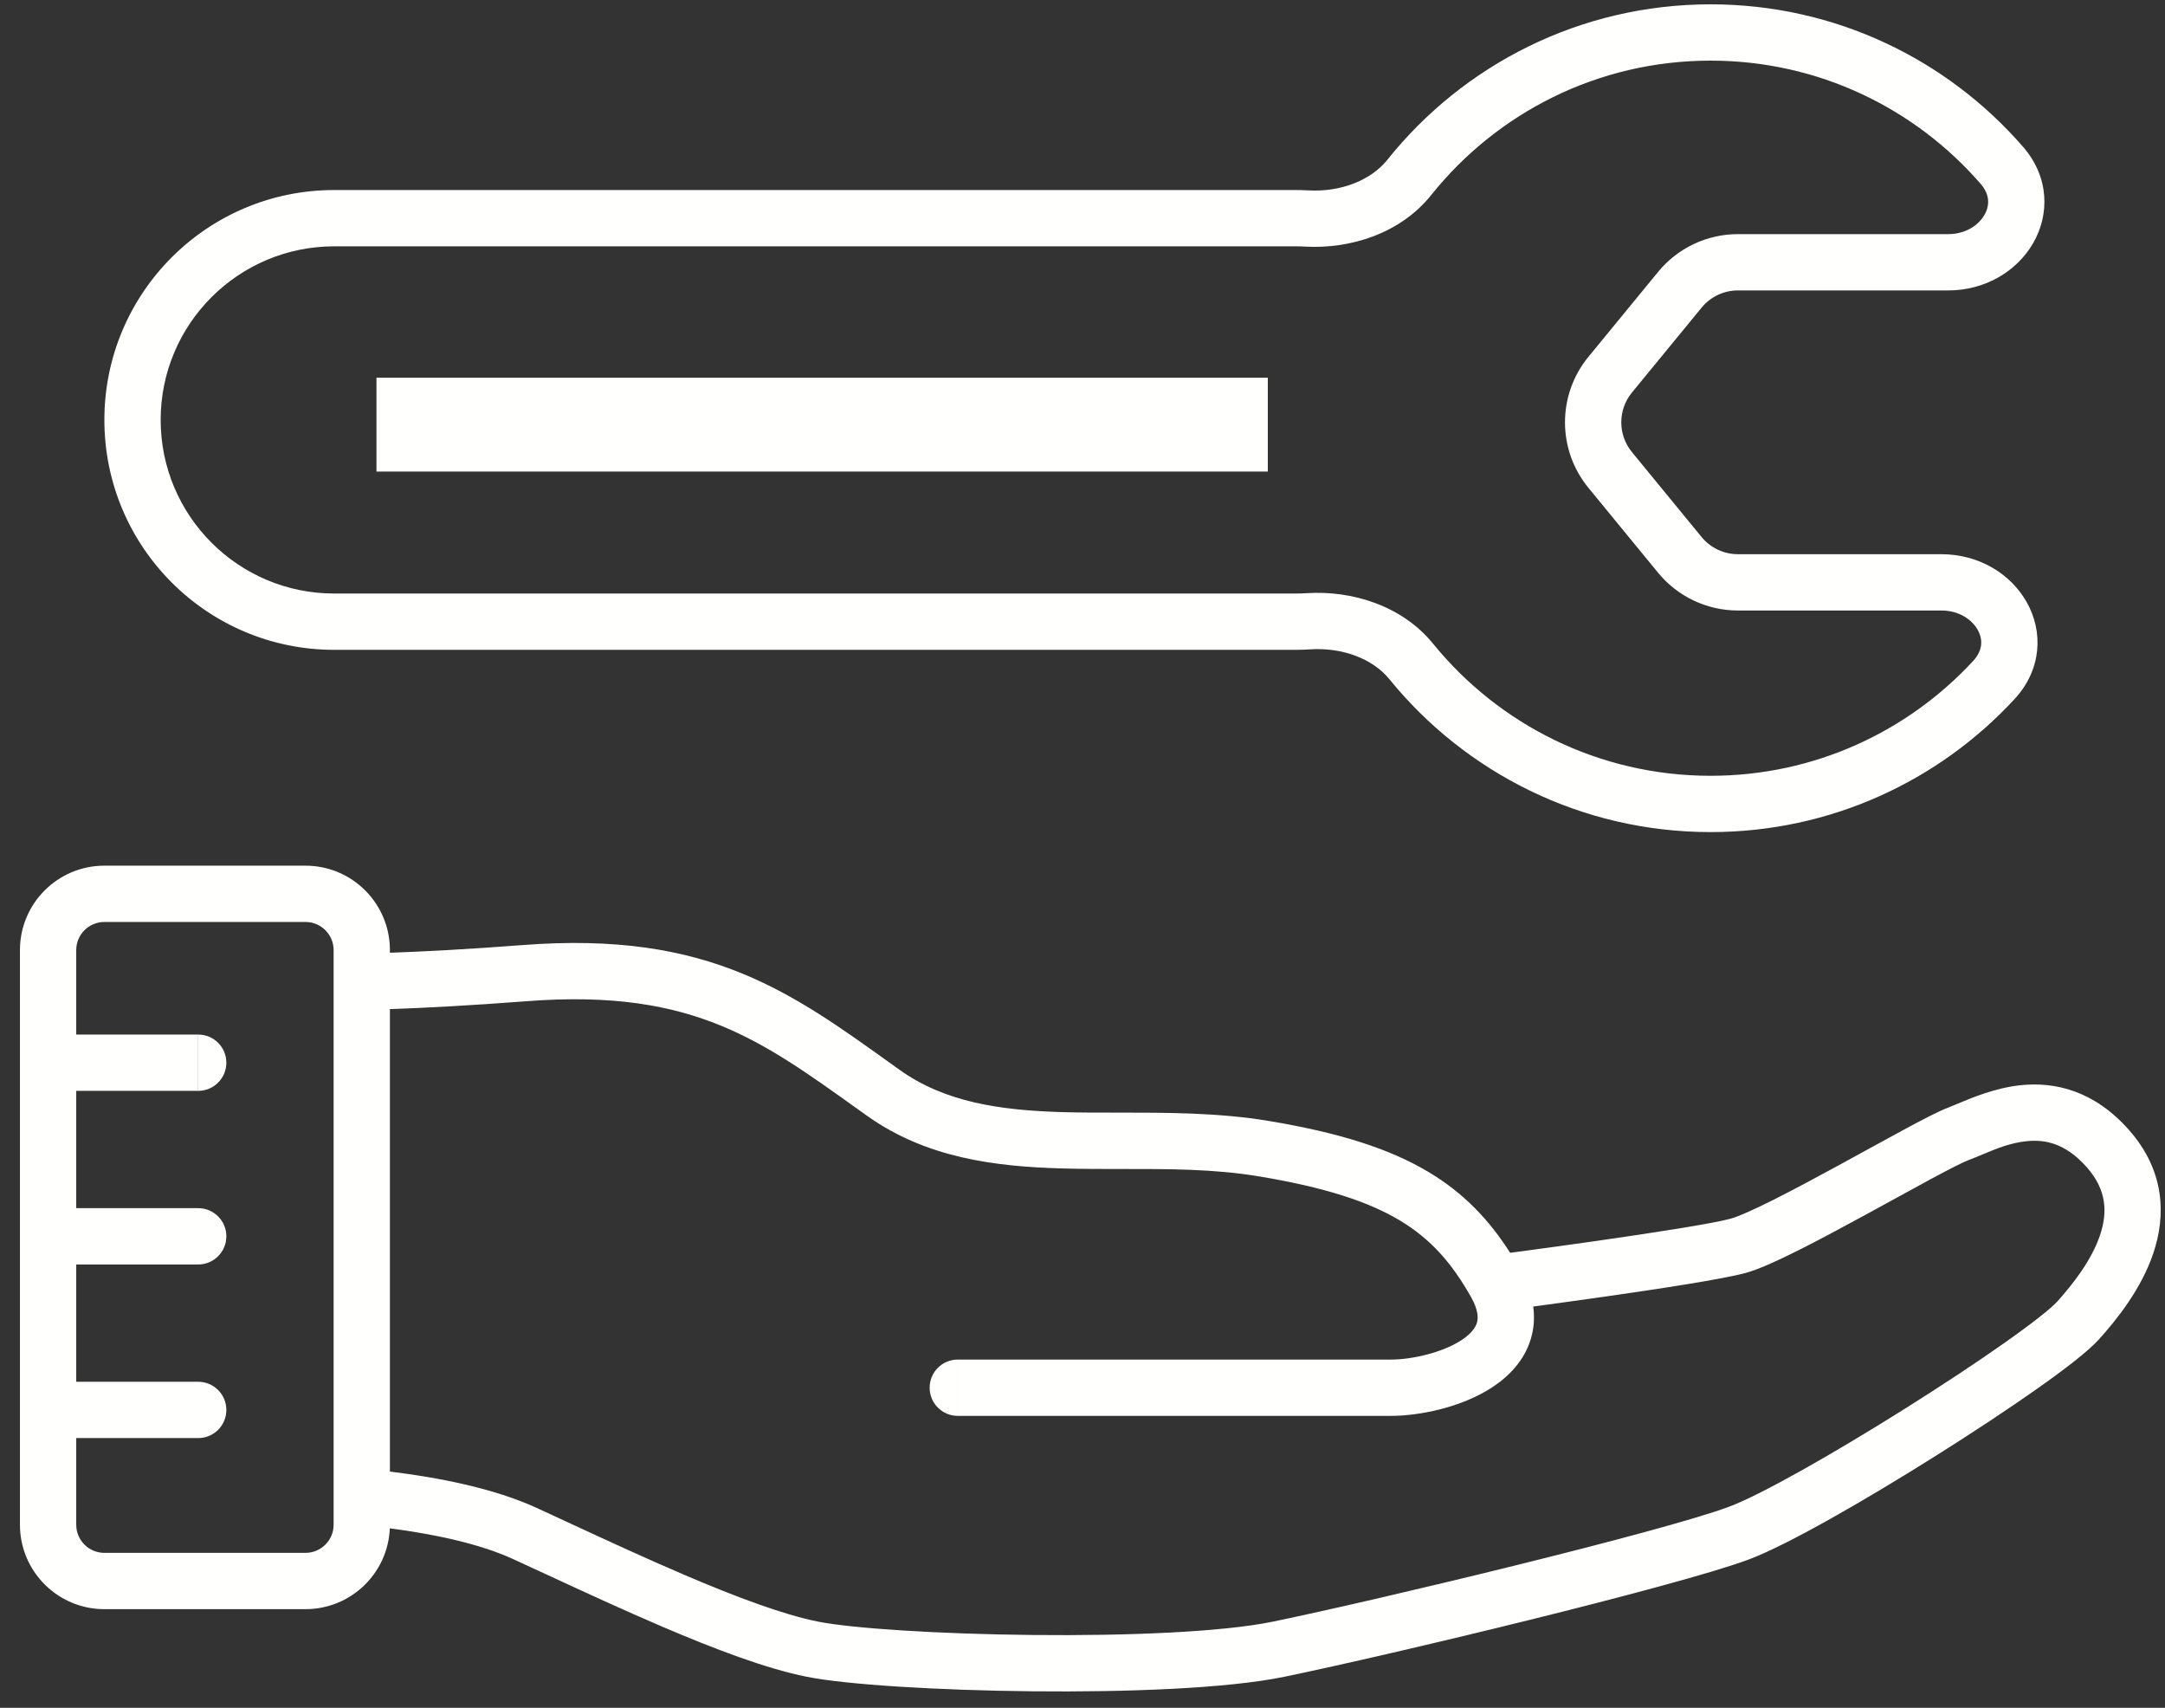
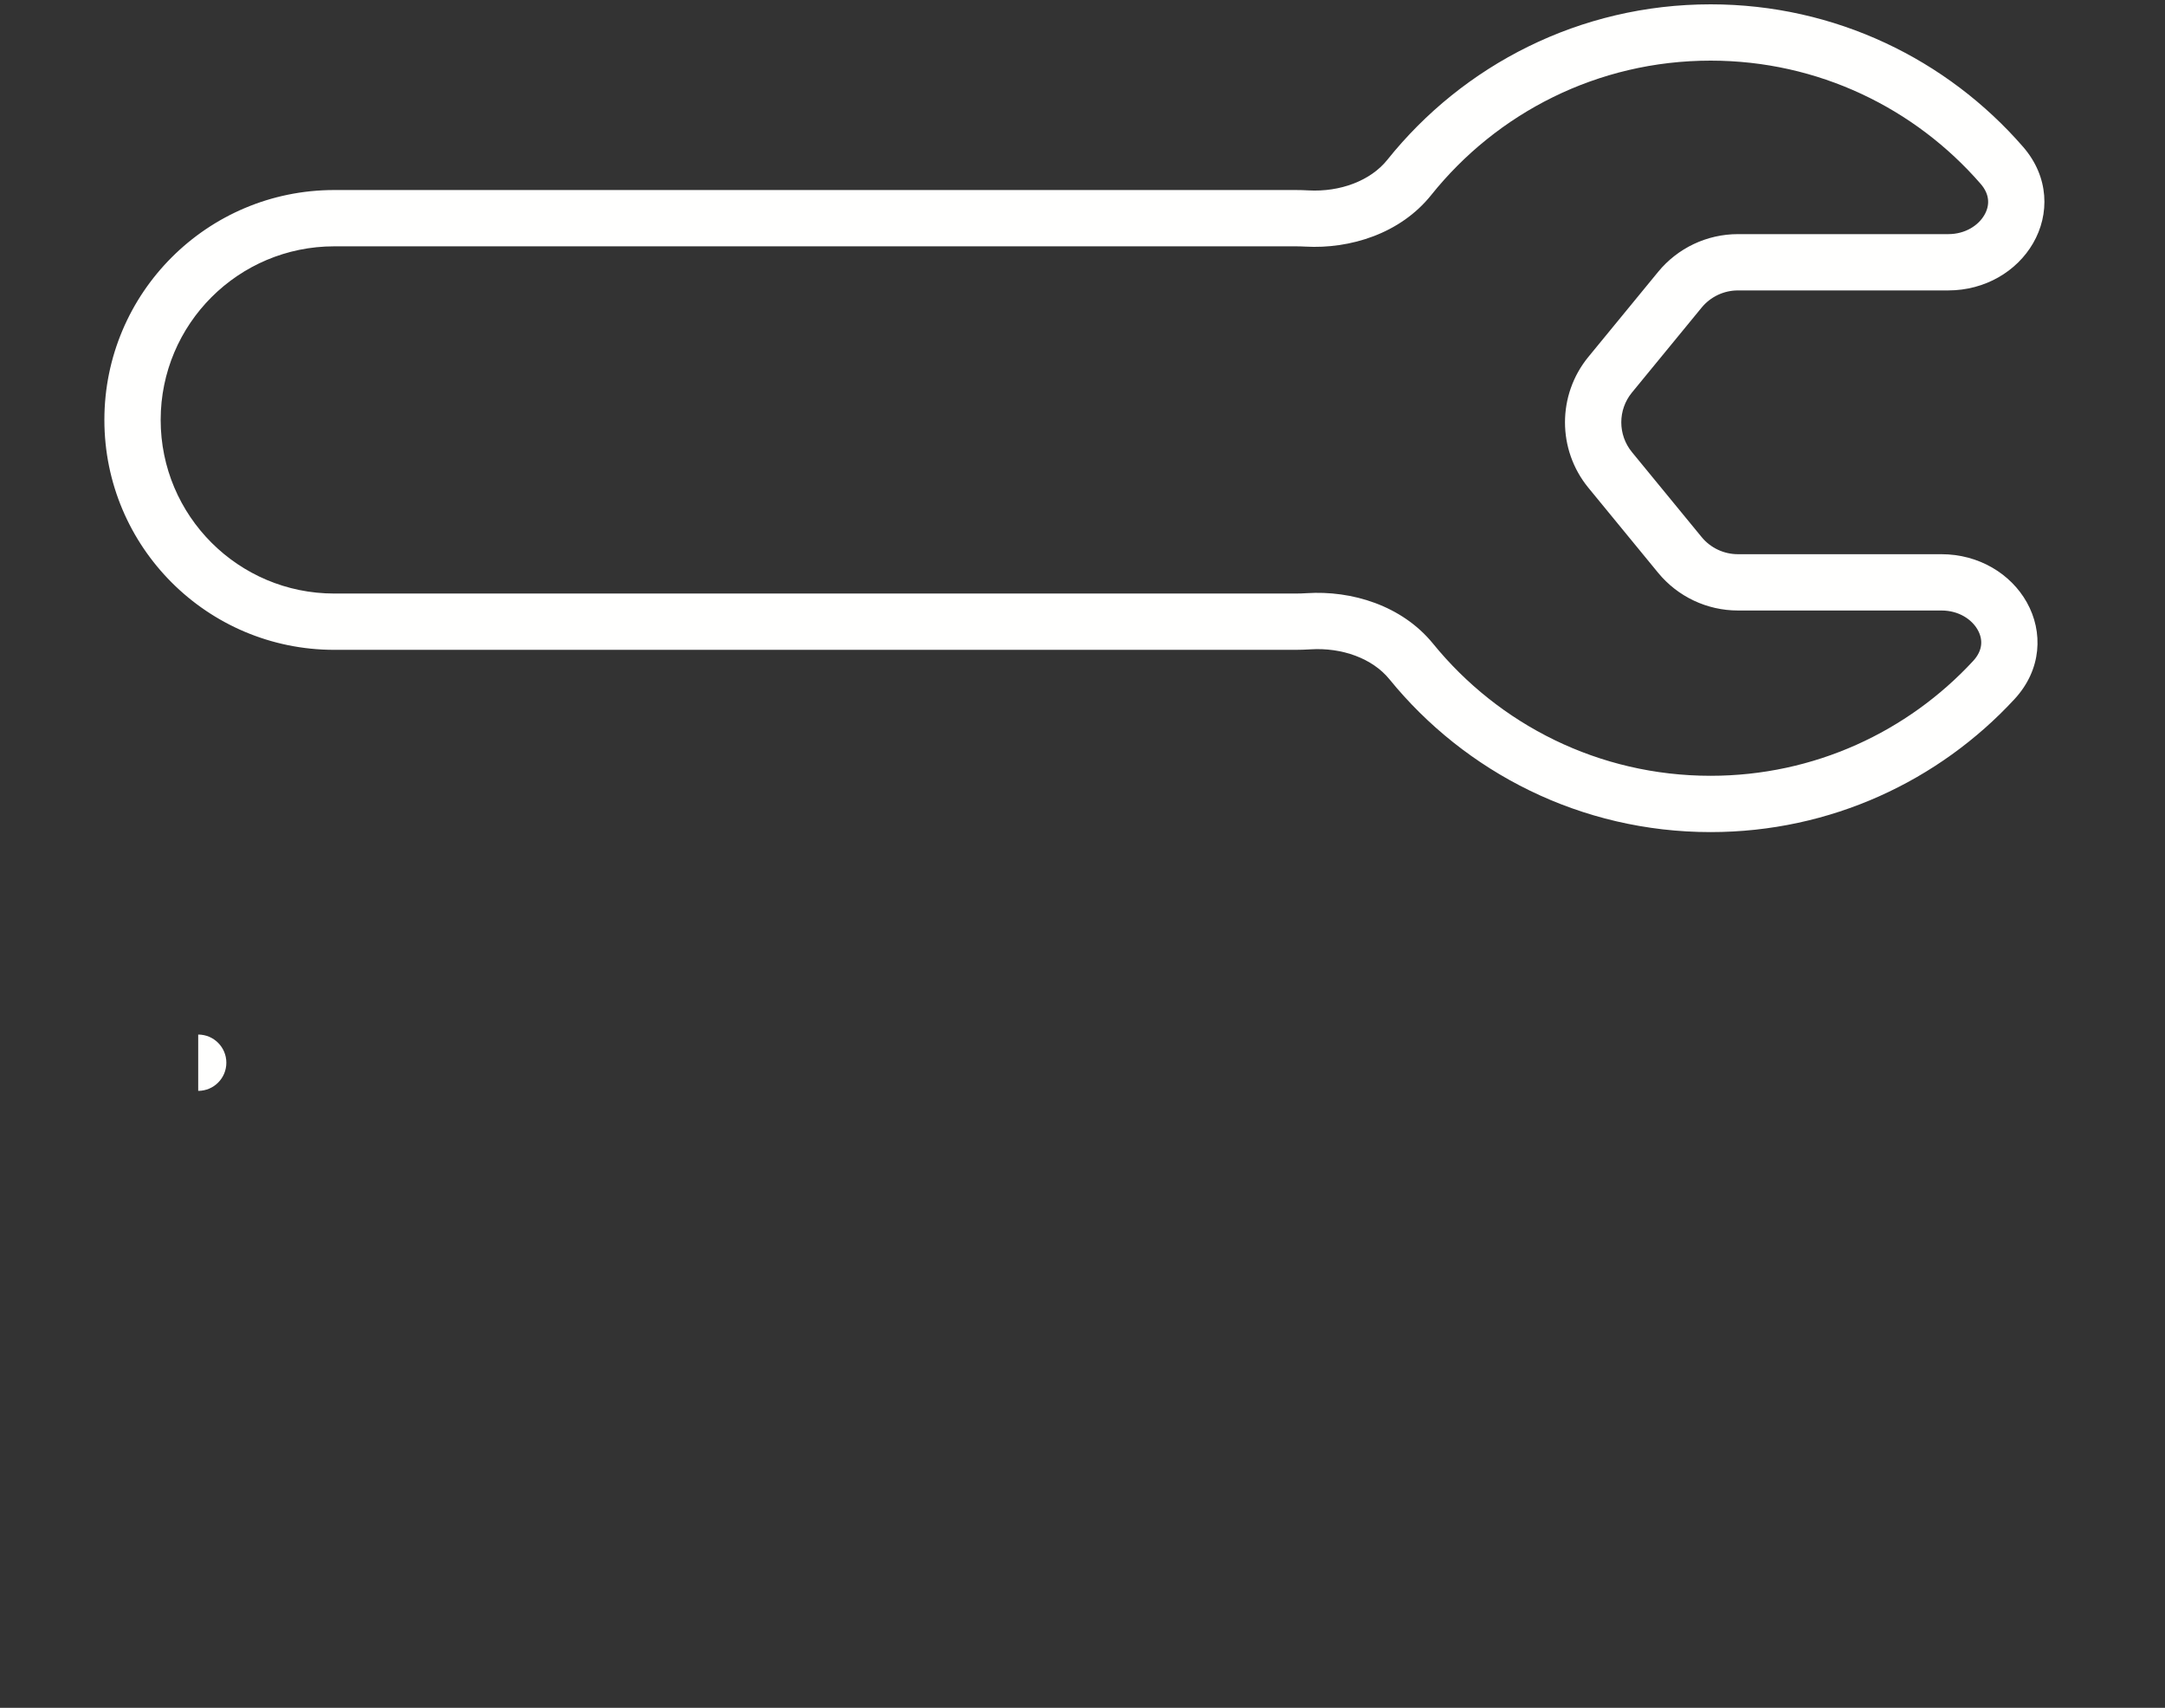
<svg xmlns="http://www.w3.org/2000/svg" width="71" height="56" viewBox="0 0 71 56" fill="none">
  <rect x="0" y="0" width="71" height="56" fill="#333333" stroke="none" />
  <path d="M6.5 34.846L6.5 33.923C7.009 33.923 7.423 34.336 7.423 34.846C7.423 35.356 7.01 35.769 6.5 35.769L6.5 34.846Z" fill="#FFFFFE" />
-   <path d="M31.41 45.503L31.41 46.426C30.9 46.426 30.487 46.013 30.487 45.503C30.487 44.993 30.9 44.58 31.41 44.58L31.41 45.503Z" fill="#FFFFFE" />
-   <path fill-rule="evenodd" clip-rule="evenodd" d="M0.654 31.154C0.654 29.625 1.894 28.385 3.423 28.385H10.018C11.547 28.385 12.787 29.625 12.787 31.154V31.24C13.922 31.201 15.357 31.125 17.133 30.989C20.193 30.753 22.422 31.133 24.352 31.926C26.108 32.648 27.58 33.703 29.126 34.811L29.128 34.812C29.25 34.9 29.373 34.988 29.497 35.077C30.978 36.135 32.763 36.407 34.865 36.467C35.434 36.483 36.036 36.483 36.658 36.482C38.244 36.482 39.962 36.481 41.604 36.755C43.858 37.13 45.54 37.645 46.857 38.435C48.011 39.127 48.838 40.002 49.524 41.079C49.657 41.062 49.809 41.041 49.976 41.019C50.616 40.933 51.482 40.815 52.389 40.685C54.242 40.42 56.159 40.123 56.762 39.958C56.996 39.895 57.475 39.685 58.151 39.346C58.799 39.021 59.557 38.614 60.313 38.202C60.598 38.047 60.884 37.89 61.163 37.737L61.17 37.733L61.171 37.732C61.623 37.484 62.058 37.246 62.44 37.04C63.036 36.718 63.589 36.43 63.906 36.311C63.971 36.287 64.058 36.25 64.163 36.206C64.622 36.011 65.424 35.672 66.261 35.584C67.404 35.463 68.687 35.769 69.821 37.054C71.001 38.392 71.035 39.858 70.615 41.099C70.216 42.28 69.405 43.283 68.835 43.916C68.478 44.313 67.698 44.908 66.802 45.54C65.871 46.196 64.717 46.959 63.528 47.707C61.187 49.182 58.594 50.677 57.324 51.145C54.922 52.029 45.671 54.246 42.129 54.979C40.245 55.369 36.94 55.488 33.865 55.457C30.792 55.427 27.773 55.244 26.453 54.98C25.126 54.715 23.426 54.068 21.74 53.347C20.455 52.798 19.131 52.186 17.933 51.631L17.932 51.631C17.546 51.453 17.174 51.28 16.819 51.118C15.711 50.61 14.205 50.299 12.784 50.113C12.723 51.588 11.508 52.764 10.018 52.764H3.423C1.894 52.764 0.654 51.524 0.654 49.995V31.154ZM3.423 30.231C2.913 30.231 2.5 30.644 2.5 31.154V33.923H6.5C6.5 33.923 6.5 33.923 6.5 34.846C6.5 35.769 6.5 35.769 6.5 35.769H2.5V39.615H6.5C7.01 39.615 7.423 40.029 7.423 40.538C7.423 41.048 7.01 41.462 6.5 41.462H2.5V45.308H6.5C7.01 45.308 7.423 45.721 7.423 46.231C7.423 46.741 7.01 47.154 6.5 47.154H2.5V49.995C2.5 50.505 2.913 50.918 3.423 50.918H10.018C10.527 50.918 10.941 50.505 10.941 49.995V31.154C10.941 30.644 10.527 30.231 10.018 30.231H3.423ZM12.787 48.252C14.343 48.443 16.171 48.79 17.589 49.439C17.955 49.607 18.335 49.783 18.726 49.964L18.727 49.965C19.92 50.517 21.208 51.112 22.465 51.649C24.147 52.368 25.692 52.945 26.815 53.17C27.944 53.396 30.803 53.581 33.884 53.611C36.963 53.642 40.087 53.516 41.755 53.171C45.315 52.434 54.434 50.242 56.686 49.412C57.742 49.023 60.171 47.64 62.544 46.145C63.713 45.409 64.84 44.664 65.738 44.031C66.672 43.373 67.269 42.896 67.463 42.681C67.995 42.09 68.593 41.317 68.867 40.507C69.12 39.758 69.093 39.02 68.437 38.276C67.733 37.479 67.057 37.356 66.455 37.42C65.922 37.476 65.478 37.661 65.027 37.849C64.871 37.914 64.715 37.979 64.554 38.04C64.381 38.105 63.954 38.321 63.315 38.665C62.938 38.868 62.516 39.1 62.07 39.345L62.069 39.345C61.786 39.5 61.494 39.661 61.197 39.823C60.438 40.236 59.657 40.656 58.978 40.997C58.325 41.324 57.687 41.62 57.248 41.739C56.504 41.942 54.44 42.257 52.65 42.513C51.764 42.639 50.917 42.755 50.281 42.841C50.331 43.204 50.306 43.562 50.2 43.91C49.985 44.621 49.48 45.129 48.957 45.476C47.934 46.154 46.538 46.426 45.616 46.426H31.41C31.41 46.426 31.41 46.426 31.41 45.503C31.41 44.58 31.41 44.58 31.41 44.58H45.616C46.285 44.58 47.297 44.361 47.937 43.937C48.245 43.733 48.385 43.536 48.434 43.375C48.475 43.237 48.496 42.978 48.241 42.528C47.608 41.407 46.914 40.622 45.907 40.018C44.876 39.4 43.454 38.934 41.3 38.575C39.818 38.328 38.347 38.33 36.824 38.331C36.165 38.331 35.496 38.332 34.812 38.312C32.629 38.25 30.372 37.971 28.424 36.579C28.312 36.499 28.202 36.42 28.093 36.342L28.092 36.342C26.502 35.204 25.199 34.271 23.65 33.634C22.028 32.967 20.094 32.612 17.275 32.829C15.442 32.97 13.961 33.048 12.787 33.088V48.252Z" fill="#FFFFFE" />
-   <path d="M12.346 15.462L41.577 15.462V12.385L12.346 12.385V15.462Z" fill="#FFFFFE" />
  <path fill-rule="evenodd" clip-rule="evenodd" d="M56.098 0.142C51.807 0.142 47.981 2.134 45.496 5.241C44.945 5.929 43.946 6.3 42.91 6.243C42.77 6.235 42.628 6.231 42.486 6.231H10.961C6.798 6.231 3.423 9.606 3.423 13.769C3.423 17.933 6.798 21.308 10.961 21.308H42.486C42.649 21.308 42.812 21.302 42.973 21.292C44.008 21.226 45.01 21.588 45.566 22.273C48.053 25.329 51.848 27.284 56.098 27.284C60.037 27.284 63.585 25.605 66.063 22.926C66.963 21.954 67.01 20.713 66.467 19.748C65.942 18.814 64.894 18.172 63.667 18.172H56.994C56.533 18.172 56.096 17.966 55.804 17.61L53.518 14.824C53.053 14.256 53.053 13.439 53.518 12.872L55.804 10.086C56.096 9.73 56.533 9.523 56.994 9.523H63.89C65.101 9.523 66.141 8.896 66.673 7.977C67.223 7.03 67.204 5.803 66.347 4.816C63.86 1.954 60.19 0.142 56.098 0.142ZM46.937 6.394C49.087 3.707 52.392 1.988 56.098 1.988C59.633 1.988 62.802 3.551 64.953 6.027C65.263 6.383 65.254 6.745 65.076 7.051C64.882 7.386 64.459 7.677 63.89 7.677H56.994C55.98 7.677 55.02 8.131 54.377 8.915L52.091 11.701C51.067 12.949 51.067 14.747 52.091 15.995L54.377 18.781C55.02 19.564 55.98 20.018 56.994 20.018H63.667C64.245 20.018 64.669 20.316 64.858 20.653C65.03 20.959 65.034 21.32 64.708 21.673C62.565 23.989 59.501 25.438 56.098 25.438C52.427 25.438 49.15 23.752 46.998 21.108C45.972 19.847 44.322 19.356 42.855 19.45C42.733 19.458 42.61 19.462 42.486 19.462H10.961C7.818 19.462 5.269 16.913 5.269 13.769C5.269 10.626 7.818 8.077 10.961 8.077H42.486C42.594 8.077 42.701 8.08 42.808 8.086C44.276 8.168 45.922 7.663 46.937 6.394Z" fill="#FFFFFE" />
</svg>